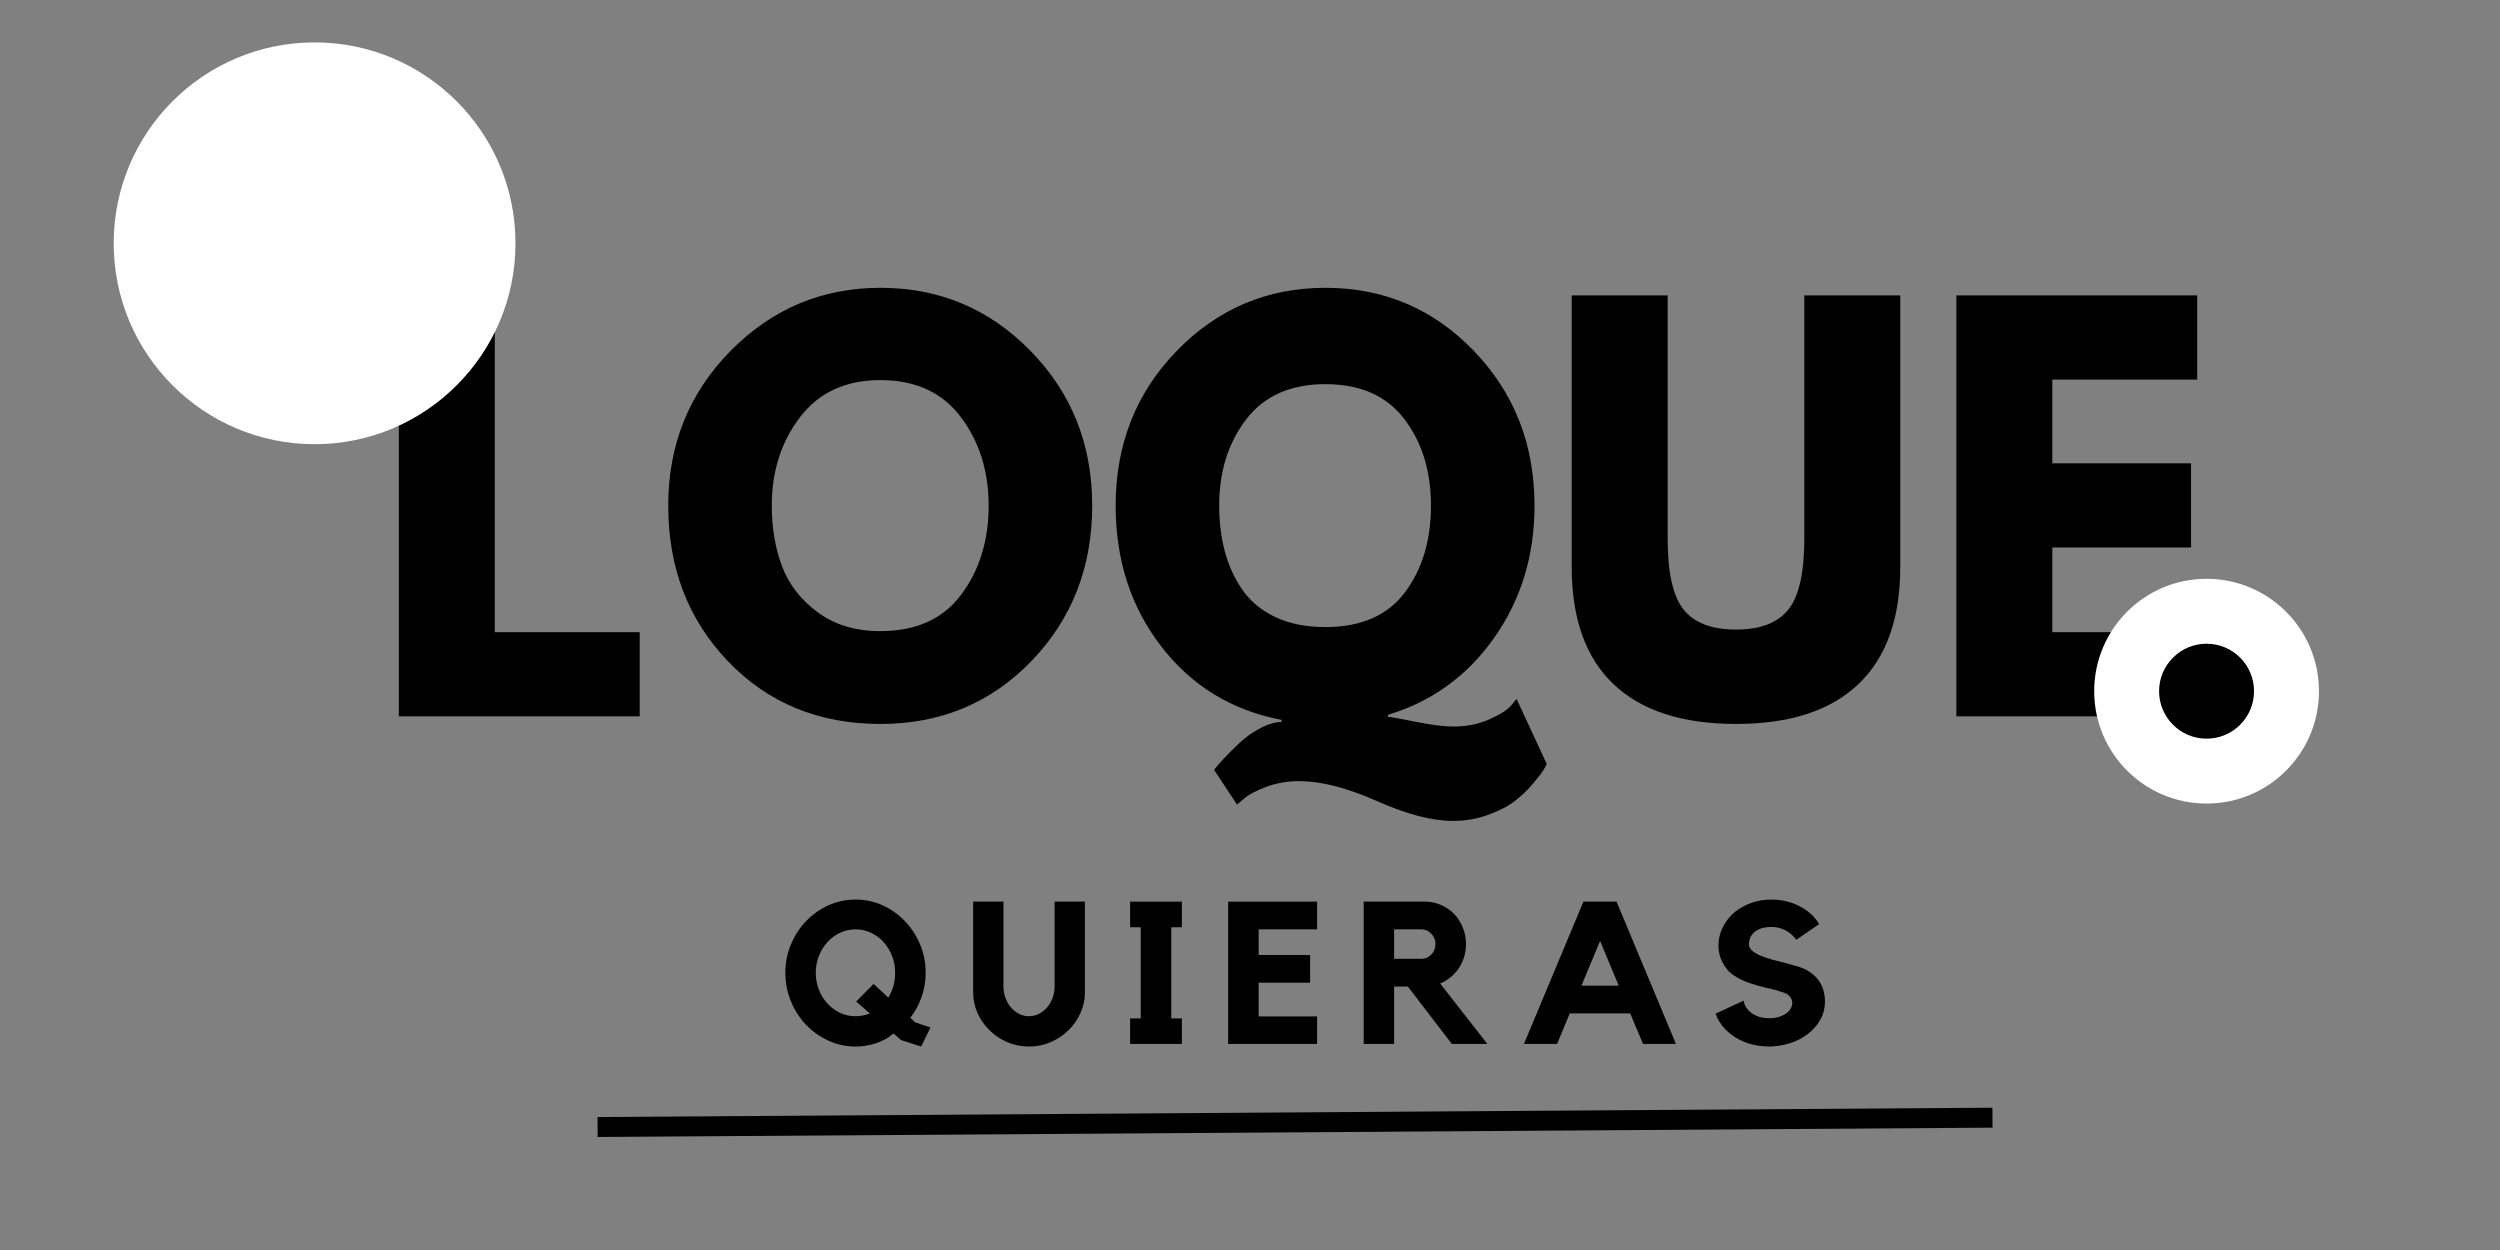
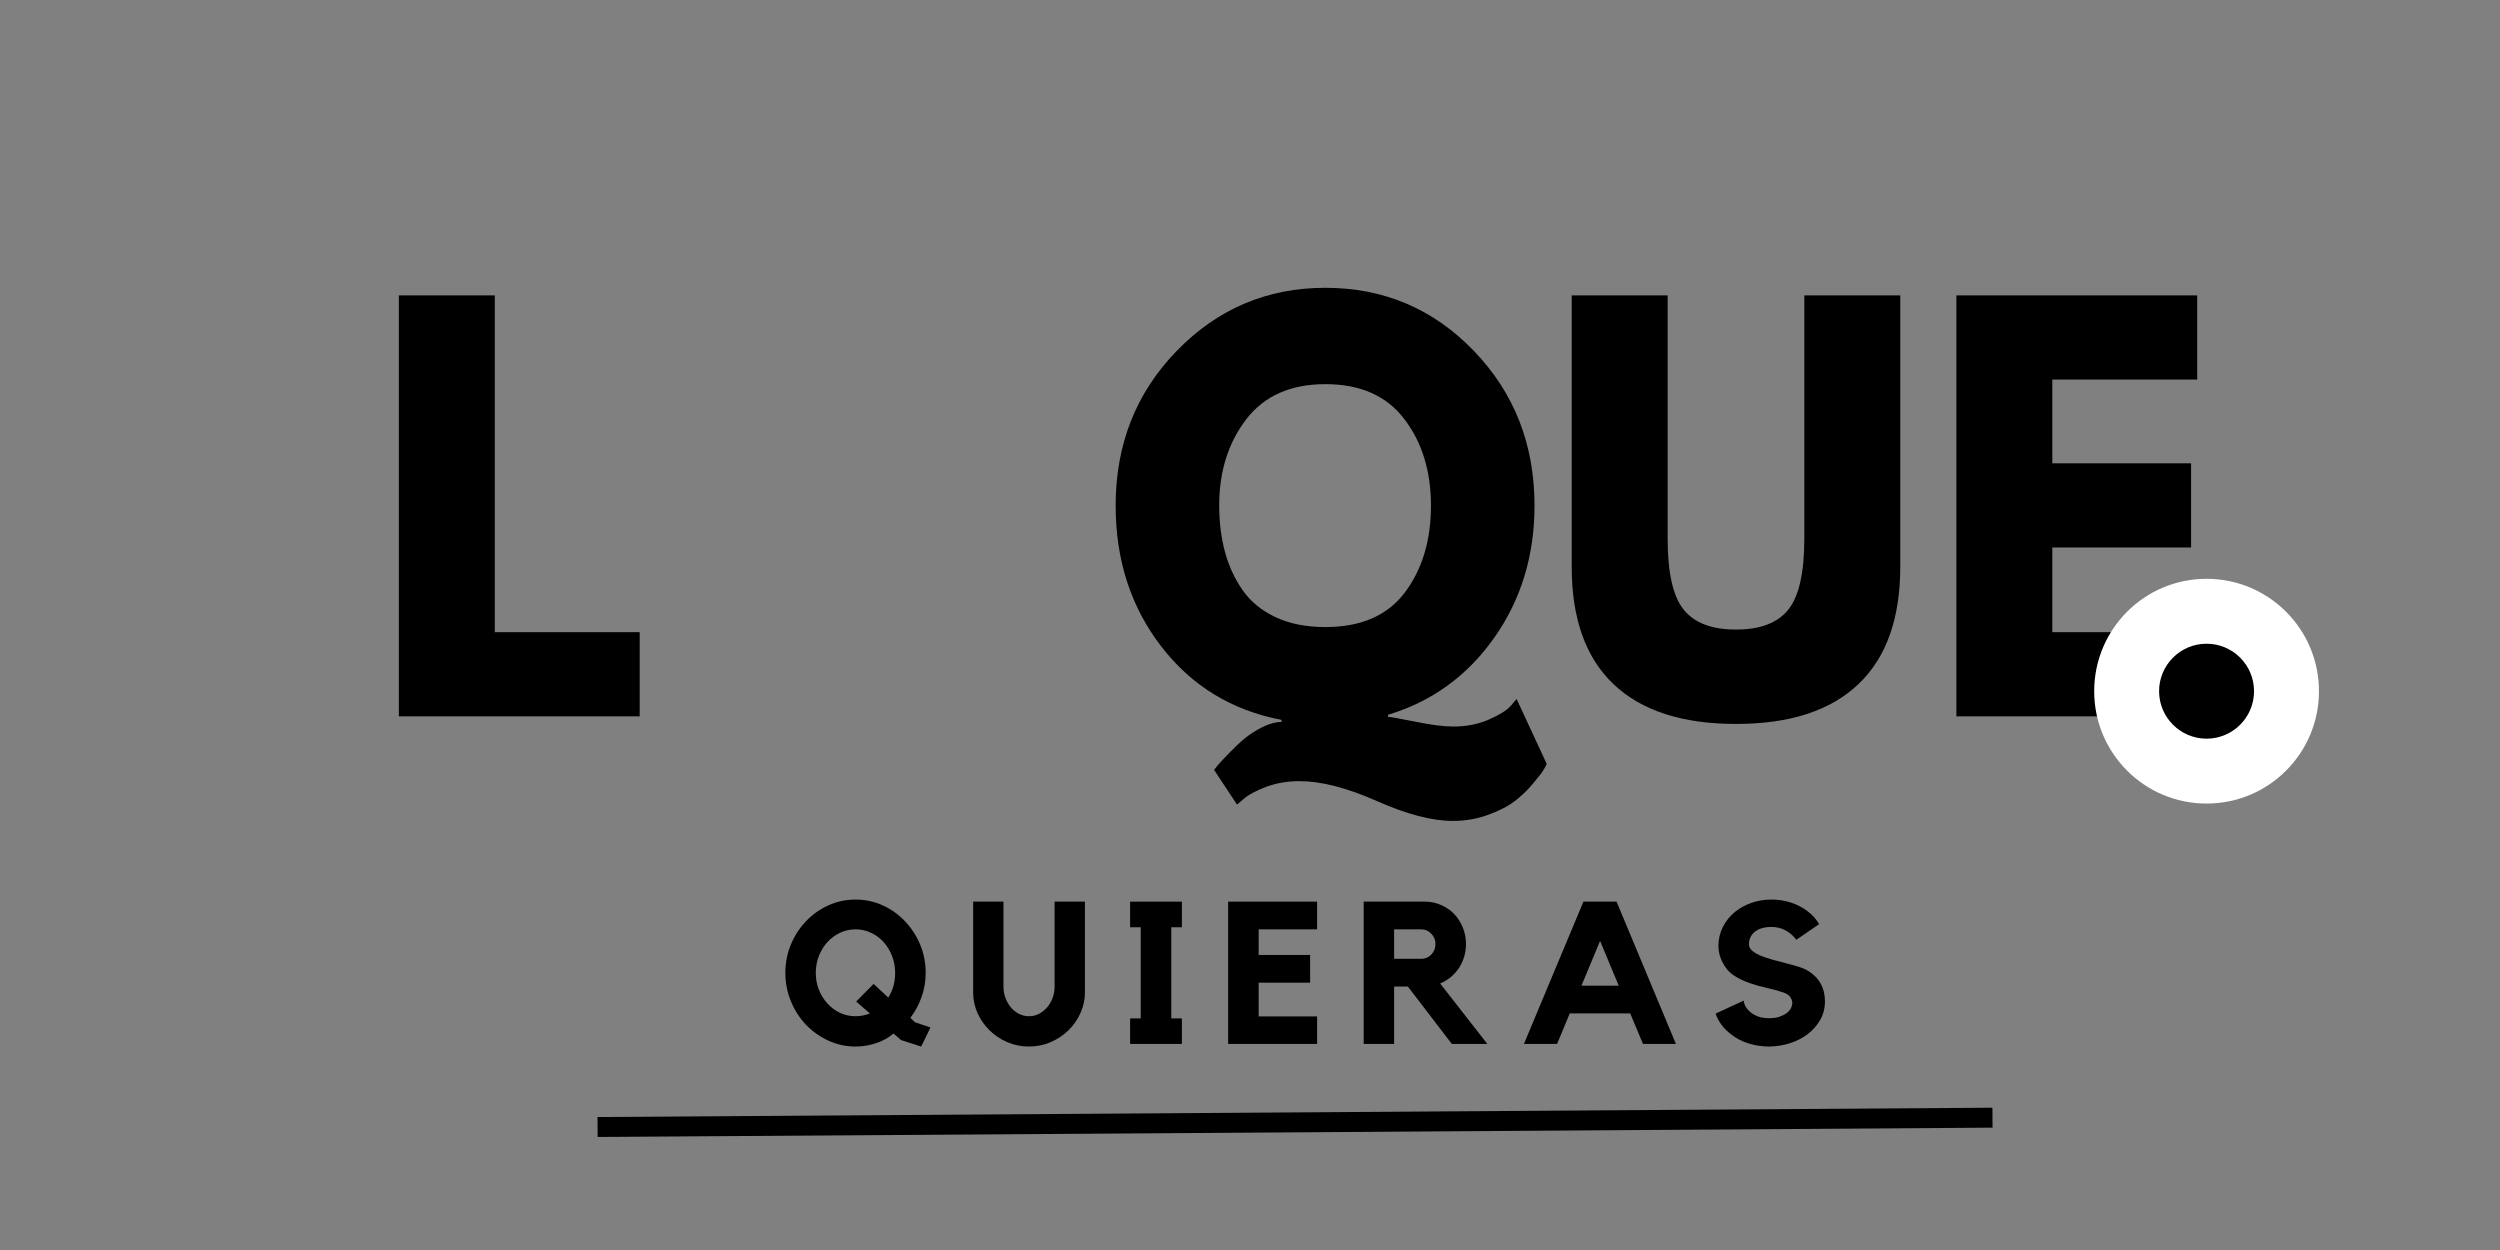
<svg xmlns="http://www.w3.org/2000/svg" version="1.0" preserveAspectRatio="xMidYMid meet" height="250" viewBox="0 0 375 187.5" zoomAndPan="magnify" width="500">
  <rect x="0" y="0" width="375" height="187.5" fill="#808080" stroke="none" />
  <defs>
    <g />
    <clipPath id="1bfd9142d7">
      <path clip-rule="nonzero" d="M 17.055 6.359 L 77.324 6.359 L 77.324 66.629 L 17.055 66.629 Z M 17.055 6.359" />
    </clipPath>
    <clipPath id="61e901fee5">
-       <path clip-rule="nonzero" d="M 47.188 6.359 C 30.547 6.359 17.055 19.852 17.055 36.496 C 17.055 53.137 30.547 66.629 47.188 66.629 C 63.832 66.629 77.324 53.137 77.324 36.496 C 77.324 19.852 63.832 6.359 47.188 6.359 Z M 47.188 6.359" />
-     </clipPath>
+       </clipPath>
    <clipPath id="8b9ba67afb">
      <path clip-rule="nonzero" d="M 314.129 86.82 L 347.844 86.82 L 347.844 120.535 L 314.129 120.535 Z M 314.129 86.82" />
    </clipPath>
    <clipPath id="7d91ee8eed">
      <path clip-rule="nonzero" d="M 330.984 86.82 C 321.676 86.82 314.129 94.367 314.129 103.68 C 314.129 112.988 321.676 120.535 330.984 120.535 C 340.297 120.535 347.844 112.988 347.844 103.68 C 347.844 94.367 340.297 86.82 330.984 86.82 Z M 330.984 86.82" />
    </clipPath>
    <clipPath id="0336c0a7f1">
      <path clip-rule="nonzero" d="M 323.863 96.559 L 338.105 96.559 L 338.105 110.801 L 323.863 110.801 Z M 323.863 96.559" />
    </clipPath>
    <clipPath id="e15e6ccb51">
      <path clip-rule="nonzero" d="M 330.984 96.559 C 327.055 96.559 323.863 99.746 323.863 103.68 C 323.863 107.609 327.055 110.801 330.984 110.801 C 334.918 110.801 338.105 107.609 338.105 103.68 C 338.105 99.746 334.918 96.559 330.984 96.559 Z M 330.984 96.559" />
    </clipPath>
  </defs>
  <g fill-opacity="1" fill="#000000">
    <g transform="translate(55.234, 107.451)">
      <g>
        <path d="M 18.984 -63.141 L 18.984 -12.625 L 40.719 -12.625 L 40.719 0 L 4.594 0 L 4.594 -63.141 Z M 18.984 -63.141" />
      </g>
    </g>
  </g>
  <g fill-opacity="1" fill="#000000">
    <g transform="translate(98.47, 107.451)">
      <g>
-         <path d="M 1.766 -31.609 C 1.766 -40.742 4.875 -48.473 11.094 -54.797 C 17.32 -61.117 24.82 -64.281 33.594 -64.281 C 42.426 -64.281 49.926 -61.129 56.094 -54.828 C 62.27 -48.535 65.359 -40.797 65.359 -31.609 C 65.359 -22.367 62.32 -14.598 56.25 -8.297 C 50.176 -2.004 42.625 1.141 33.594 1.141 C 24.363 1.141 16.75 -1.984 10.75 -8.234 C 4.758 -14.484 1.766 -22.273 1.766 -31.609 Z M 17.297 -31.609 C 17.297 -28.297 17.805 -25.27 18.828 -22.531 C 19.848 -19.801 21.633 -17.492 24.188 -15.609 C 26.738 -13.723 29.875 -12.781 33.594 -12.781 C 38.957 -12.781 43.004 -14.613 45.734 -18.281 C 48.461 -21.957 49.828 -26.398 49.828 -31.609 C 49.828 -36.766 48.438 -41.191 45.656 -44.891 C 42.875 -48.586 38.852 -50.438 33.594 -50.438 C 28.395 -50.438 24.379 -48.586 21.547 -44.891 C 18.711 -41.191 17.297 -36.766 17.297 -31.609 Z M 17.297 -31.609" />
-       </g>
+         </g>
    </g>
  </g>
  <g fill-opacity="1" fill="#000000">
    <g transform="translate(165.582, 107.451)">
      <g>
        <path d="M 19.969 13.234 L 16.531 8.031 C 16.688 7.832 16.891 7.578 17.141 7.266 C 17.398 6.961 17.938 6.391 18.75 5.547 C 19.562 4.703 20.348 3.961 21.109 3.328 C 21.879 2.691 22.773 2.117 23.797 1.609 C 24.816 1.098 25.766 0.844 26.641 0.844 L 26.641 0.531 C 19.18 -0.895 13.172 -4.566 8.609 -10.484 C 4.047 -16.398 1.766 -23.441 1.766 -31.609 C 1.766 -40.797 4.82 -48.535 10.938 -54.828 C 17.062 -61.129 24.488 -64.281 33.219 -64.281 C 41.988 -64.281 49.41 -61.129 55.484 -54.828 C 61.555 -48.535 64.594 -40.797 64.594 -31.609 C 64.594 -24.109 62.578 -17.5 58.547 -11.781 C 54.516 -6.07 49.207 -2.223 42.625 -0.234 L 42.625 0.078 C 42.938 0.078 44.289 0.316 46.688 0.797 C 49.082 1.285 50.992 1.531 52.422 1.531 C 54.359 1.531 56.117 1.188 57.703 0.5 C 59.285 -0.188 60.383 -0.863 61 -1.531 L 61.906 -2.609 L 66.422 7.125 C 66.328 7.375 66.164 7.688 65.938 8.062 C 65.707 8.445 65.18 9.125 64.359 10.094 C 63.547 11.07 62.641 11.941 61.641 12.703 C 60.648 13.473 59.32 14.16 57.656 14.766 C 56 15.379 54.227 15.688 52.344 15.688 C 49.227 15.688 45.426 14.691 40.938 12.703 C 36.445 10.711 32.57 9.719 29.312 9.719 C 27.531 9.719 25.859 10.008 24.297 10.594 C 22.742 11.188 21.633 11.785 20.969 12.391 Z M 17.297 -31.609 C 17.297 -29.16 17.578 -26.875 18.141 -24.75 C 18.703 -22.633 19.582 -20.707 20.781 -18.969 C 21.977 -17.238 23.633 -15.875 25.75 -14.875 C 27.863 -13.883 30.352 -13.391 33.219 -13.391 C 38.57 -13.391 42.551 -15.125 45.156 -18.594 C 47.758 -22.062 49.062 -26.398 49.062 -31.609 C 49.062 -36.766 47.734 -41.086 45.078 -44.578 C 42.422 -48.078 38.469 -49.828 33.219 -49.828 C 28.008 -49.828 24.051 -48.066 21.344 -44.547 C 18.645 -41.023 17.297 -36.711 17.297 -31.609 Z M 17.297 -31.609" />
      </g>
    </g>
  </g>
  <g fill-opacity="1" fill="#000000">
    <g transform="translate(231.929, 107.451)">
      <g>
        <path d="M 53.109 -63.141 L 53.109 -22.422 C 53.109 -14.672 51.016 -8.805 46.828 -4.828 C 42.648 -0.848 36.531 1.141 28.469 1.141 C 20.406 1.141 14.281 -0.848 10.094 -4.828 C 5.914 -8.805 3.828 -14.672 3.828 -22.422 L 3.828 -63.141 L 18.219 -63.141 L 18.219 -26.641 C 18.219 -21.535 19.02 -17.988 20.625 -16 C 22.227 -14.008 24.844 -13.016 28.469 -13.016 C 32.094 -13.016 34.707 -14.008 36.312 -16 C 37.914 -17.988 38.719 -21.535 38.719 -26.641 L 38.719 -63.141 Z M 53.109 -63.141" />
      </g>
    </g>
  </g>
  <g fill-opacity="1" fill="#000000">
    <g transform="translate(288.864, 107.451)">
      <g>
        <path d="M 40.719 -63.141 L 40.719 -50.516 L 18.984 -50.516 L 18.984 -37.953 L 39.797 -37.953 L 39.797 -25.328 L 18.984 -25.328 L 18.984 -12.625 L 40.719 -12.625 L 40.719 0 L 4.594 0 L 4.594 -63.141 Z M 40.719 -63.141" />
      </g>
    </g>
  </g>
  <g clip-path="url(#1bfd9142d7)">
    <g clip-path="url(#61e901fee5)">
      <path fill-rule="nonzero" fill-opacity="1" d="M 17.055 6.359 L 77.324 6.359 L 77.324 66.629 L 17.055 66.629 Z M 17.055 6.359" fill="#ffffff" />
    </g>
  </g>
  <g clip-path="url(#8b9ba67afb)">
    <g clip-path="url(#7d91ee8eed)">
      <path fill-rule="nonzero" fill-opacity="1" d="M 314.129 86.82 L 347.844 86.82 L 347.844 120.535 L 314.129 120.535 Z M 314.129 86.82" fill="#ffffff" />
    </g>
  </g>
  <g clip-path="url(#0336c0a7f1)">
    <g clip-path="url(#e15e6ccb51)">
      <path fill-rule="nonzero" fill-opacity="1" d="M 323.863 96.559 L 338.105 96.559 L 338.105 110.801 L 323.863 110.801 Z M 323.863 96.559" fill="#000000" />
    </g>
  </g>
  <g fill-opacity="1" fill="#000000">
    <g transform="translate(116.804, 156.589)">
      <g>
        <path d="M 20.438 -3.25 L 22.766 -2.469 L 21.375 0.391 L 18.359 -0.578 L 17.219 -1.562 C 16.5 -0.938 15.629 -0.453 14.609 -0.109 C 13.598 0.223 12.57 0.391 11.531 0.391 C 10.082 0.391 8.719 0.094 7.438 -0.5 C 6.156 -1.094 5.035 -1.891 4.078 -2.891 C 3.129 -3.891 2.379 -5.062 1.828 -6.406 C 1.273 -7.758 1 -9.176 1 -10.656 C 1 -12.164 1.273 -13.582 1.828 -14.906 C 2.379 -16.227 3.129 -17.391 4.078 -18.391 C 5.035 -19.398 6.156 -20.195 7.438 -20.781 C 8.719 -21.363 10.082 -21.656 11.531 -21.656 C 12.977 -21.656 14.336 -21.363 15.609 -20.781 C 16.891 -20.195 18.004 -19.398 18.953 -18.391 C 19.91 -17.391 20.664 -16.227 21.219 -14.906 C 21.77 -13.582 22.047 -12.164 22.047 -10.656 C 22.047 -9.375 21.836 -8.16 21.422 -7.016 C 21.016 -5.867 20.457 -4.836 19.75 -3.922 Z M 16.438 -6.953 C 17.125 -8.035 17.469 -9.27 17.469 -10.656 C 17.469 -11.562 17.312 -12.41 17 -13.203 C 16.688 -13.992 16.266 -14.688 15.734 -15.281 C 15.203 -15.875 14.57 -16.336 13.844 -16.672 C 13.125 -17.016 12.352 -17.188 11.531 -17.188 C 10.707 -17.188 9.93 -17.016 9.203 -16.672 C 8.484 -16.336 7.852 -15.875 7.312 -15.281 C 6.77 -14.688 6.344 -13.992 6.031 -13.203 C 5.719 -12.41 5.562 -11.562 5.562 -10.656 C 5.562 -9.75 5.719 -8.906 6.031 -8.125 C 6.344 -7.344 6.77 -6.656 7.312 -6.062 C 7.852 -5.469 8.484 -5 9.203 -4.656 C 9.93 -4.32 10.707 -4.156 11.531 -4.156 C 12.27 -4.156 12.984 -4.297 13.672 -4.578 L 11.625 -6.359 L 14.234 -9 Z M 16.438 -6.953" />
      </g>
    </g>
  </g>
  <g fill-opacity="1" fill="#000000">
    <g transform="translate(144.707, 156.589)">
      <g>
        <path d="M 13.484 -21.344 L 18.031 -21.344 L 18.031 -7.703 C 18.031 -6.641 17.805 -5.613 17.359 -4.625 C 16.922 -3.645 16.32 -2.785 15.562 -2.047 C 14.801 -1.305 13.91 -0.711 12.891 -0.266 C 11.879 0.172 10.797 0.391 9.641 0.391 C 8.492 0.391 7.406 0.172 6.375 -0.266 C 5.352 -0.711 4.469 -1.305 3.719 -2.047 C 2.969 -2.785 2.367 -3.645 1.922 -4.625 C 1.484 -5.613 1.266 -6.641 1.266 -7.703 L 1.266 -21.344 L 5.812 -21.344 L 5.812 -8.609 C 5.812 -8.004 5.91 -7.438 6.109 -6.906 C 6.305 -6.375 6.578 -5.898 6.922 -5.484 C 7.266 -5.078 7.672 -4.754 8.141 -4.516 C 8.617 -4.273 9.117 -4.156 9.641 -4.156 C 10.18 -4.156 10.68 -4.273 11.141 -4.516 C 11.598 -4.754 12.004 -5.078 12.359 -5.484 C 12.711 -5.898 12.988 -6.375 13.188 -6.906 C 13.383 -7.438 13.484 -8.004 13.484 -8.609 Z M 13.484 -21.344" />
      </g>
    </g>
  </g>
  <g fill-opacity="1" fill="#000000">
    <g transform="translate(168.095, 156.589)">
      <g>
        <path d="M 9.188 -21.344 L 9.188 -17.5 L 7.594 -17.5 L 7.594 -3.828 L 9.188 -3.828 L 9.188 0 L 1.422 0 L 1.422 -3.828 L 3.016 -3.828 L 3.016 -17.5 L 1.422 -17.5 L 1.422 -21.344 Z M 9.188 -21.344" />
      </g>
    </g>
  </g>
  <g fill-opacity="1" fill="#000000">
    <g transform="translate(182.784, 156.589)">
      <g>
        <path d="M 1.438 -21.344 L 14.781 -21.344 L 14.781 -17.188 L 6.016 -17.188 L 6.016 -13.344 L 13.734 -13.344 L 13.734 -9.188 L 6.016 -9.188 L 6.016 -4.125 L 14.781 -4.125 L 14.781 0 L 1.438 0 Z M 1.438 -21.344" />
      </g>
    </g>
  </g>
  <g fill-opacity="1" fill="#000000">
    <g transform="translate(203.132, 156.589)">
      <g>
        <path d="M 16.766 -15 C 16.766 -14.312 16.672 -13.66 16.484 -13.047 C 16.297 -12.441 16.031 -11.879 15.688 -11.359 C 15.344 -10.848 14.93 -10.395 14.453 -10 C 13.973 -9.613 13.453 -9.301 12.891 -9.062 L 19.969 0 L 14.641 0 L 8.047 -8.609 L 5.984 -8.609 L 5.984 0 L 1.422 0 L 1.422 -21.344 L 10.625 -21.344 C 11.469 -21.344 12.266 -21.176 13.016 -20.844 C 13.773 -20.52 14.43 -20.07 14.984 -19.5 C 15.535 -18.926 15.969 -18.25 16.281 -17.469 C 16.602 -16.695 16.766 -15.875 16.766 -15 Z M 10.062 -12.766 C 10.645 -12.766 11.145 -12.977 11.562 -13.406 C 11.977 -13.844 12.188 -14.375 12.188 -15 C 12.188 -15.594 11.977 -16.102 11.562 -16.531 C 11.145 -16.969 10.645 -17.188 10.062 -17.188 L 5.984 -17.188 L 5.984 -12.766 Z M 10.062 -12.766" />
      </g>
    </g>
  </g>
  <g fill-opacity="1" fill="#000000">
    <g transform="translate(227.935, 156.589)">
      <g>
        <path d="M 14.547 -21.344 L 23.453 0 L 18.516 0 L 16.594 -4.578 L 7.531 -4.578 L 5.625 0 L 0.656 0 L 9.578 -21.344 Z M 14.875 -8.734 L 12.078 -15.453 L 9.281 -8.734 Z M 14.875 -8.734" />
      </g>
    </g>
  </g>
  <g fill-opacity="1" fill="#000000">
    <g transform="translate(256.169, 156.589)">
      <g>
        <path d="M 15 -10.984 C 15.844 -10.484 16.484 -9.844 16.922 -9.062 C 17.359 -8.281 17.578 -7.379 17.578 -6.359 C 17.578 -5.391 17.348 -4.488 16.891 -3.656 C 16.43 -2.82 15.781 -2.082 14.938 -1.438 C 14.176 -0.863 13.305 -0.422 12.328 -0.109 C 11.359 0.203 10.332 0.367 9.25 0.391 C 8.164 0.391 7.129 0.238 6.141 -0.062 C 5.16 -0.363 4.285 -0.816 3.516 -1.422 C 2.379 -2.273 1.598 -3.316 1.172 -4.547 L 5.391 -6.5 C 5.391 -6.301 5.457 -6.051 5.594 -5.75 C 5.738 -5.445 5.961 -5.156 6.266 -4.875 C 6.566 -4.594 6.957 -4.352 7.438 -4.156 C 7.914 -3.957 8.508 -3.859 9.219 -3.859 C 9.781 -3.859 10.273 -3.926 10.703 -4.062 C 11.129 -4.207 11.488 -4.383 11.781 -4.594 C 12.07 -4.801 12.289 -5.039 12.438 -5.312 C 12.594 -5.582 12.672 -5.859 12.672 -6.141 C 12.672 -6.461 12.566 -6.766 12.359 -7.047 C 12.148 -7.328 11.82 -7.547 11.375 -7.703 C 10.57 -7.984 9.723 -8.219 8.828 -8.406 C 7.941 -8.602 7.078 -8.848 6.234 -9.141 C 5.391 -9.43 4.602 -9.816 3.875 -10.297 C 3.156 -10.773 2.586 -11.445 2.172 -12.312 C 1.785 -13.07 1.594 -13.883 1.594 -14.75 C 1.594 -15.719 1.816 -16.648 2.266 -17.547 C 2.723 -18.453 3.344 -19.219 4.125 -19.844 C 4.863 -20.426 5.695 -20.875 6.625 -21.188 C 7.551 -21.5 8.523 -21.656 9.547 -21.656 C 10.566 -21.656 11.539 -21.504 12.469 -21.203 C 13.406 -20.898 14.25 -20.457 15 -19.875 C 15.719 -19.332 16.285 -18.695 16.703 -17.969 L 13.281 -15.625 C 12.852 -16.207 12.32 -16.672 11.688 -17.016 C 11.062 -17.367 10.359 -17.547 9.578 -17.547 C 8.492 -17.547 7.656 -17.305 7.062 -16.828 C 6.469 -16.348 6.172 -15.719 6.172 -14.938 C 6.172 -14.57 6.336 -14.25 6.672 -13.969 C 7.004 -13.688 7.438 -13.438 7.969 -13.219 C 8.5 -13 9.094 -12.801 9.75 -12.625 C 10.414 -12.457 11.07 -12.285 11.719 -12.109 C 12.375 -11.941 12.992 -11.77 13.578 -11.594 C 14.16 -11.414 14.633 -11.211 15 -10.984 Z M 15 -10.984" />
      </g>
    </g>
  </g>
  <path stroke-miterlimit="4" stroke-opacity="1" stroke-width="4" stroke="#000000" d="M 0.002 2.002 L 279.727 2.002" stroke-linejoin="miter" fill="none" transform="matrix(0.748, -0.005, 0.005, 0.748, 89.625, 167.553)" stroke-linecap="butt" />
</svg>